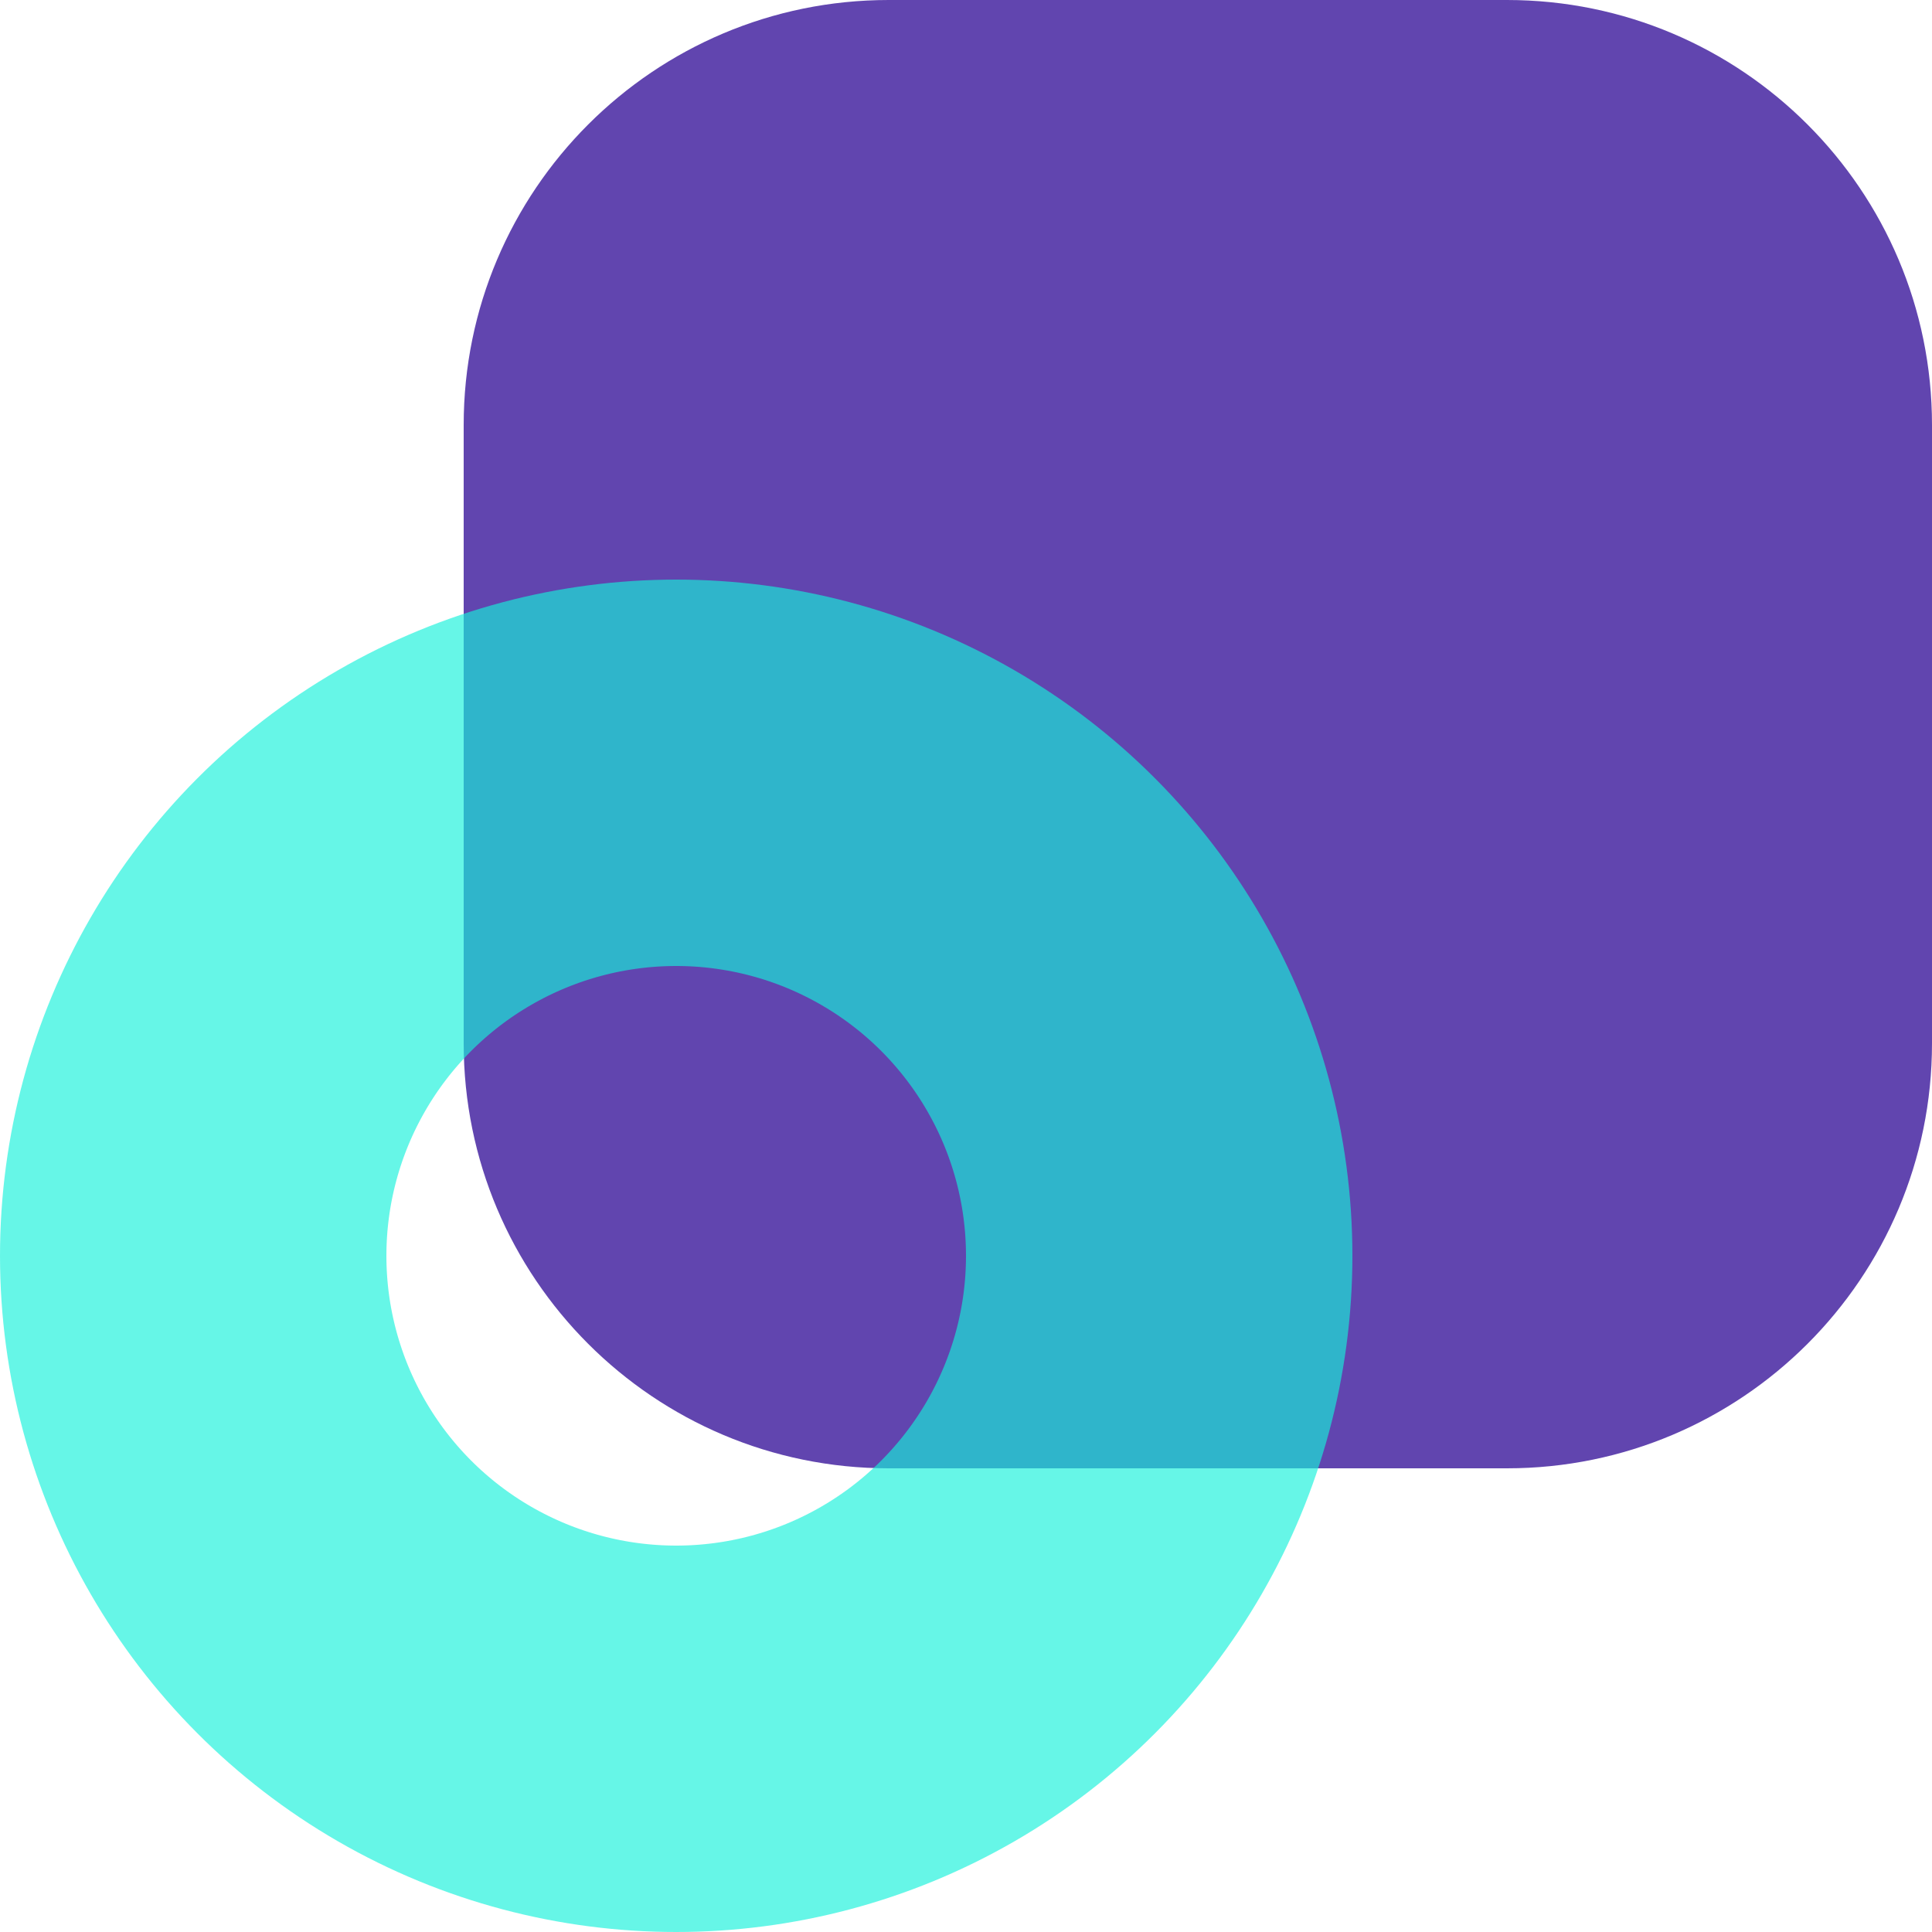
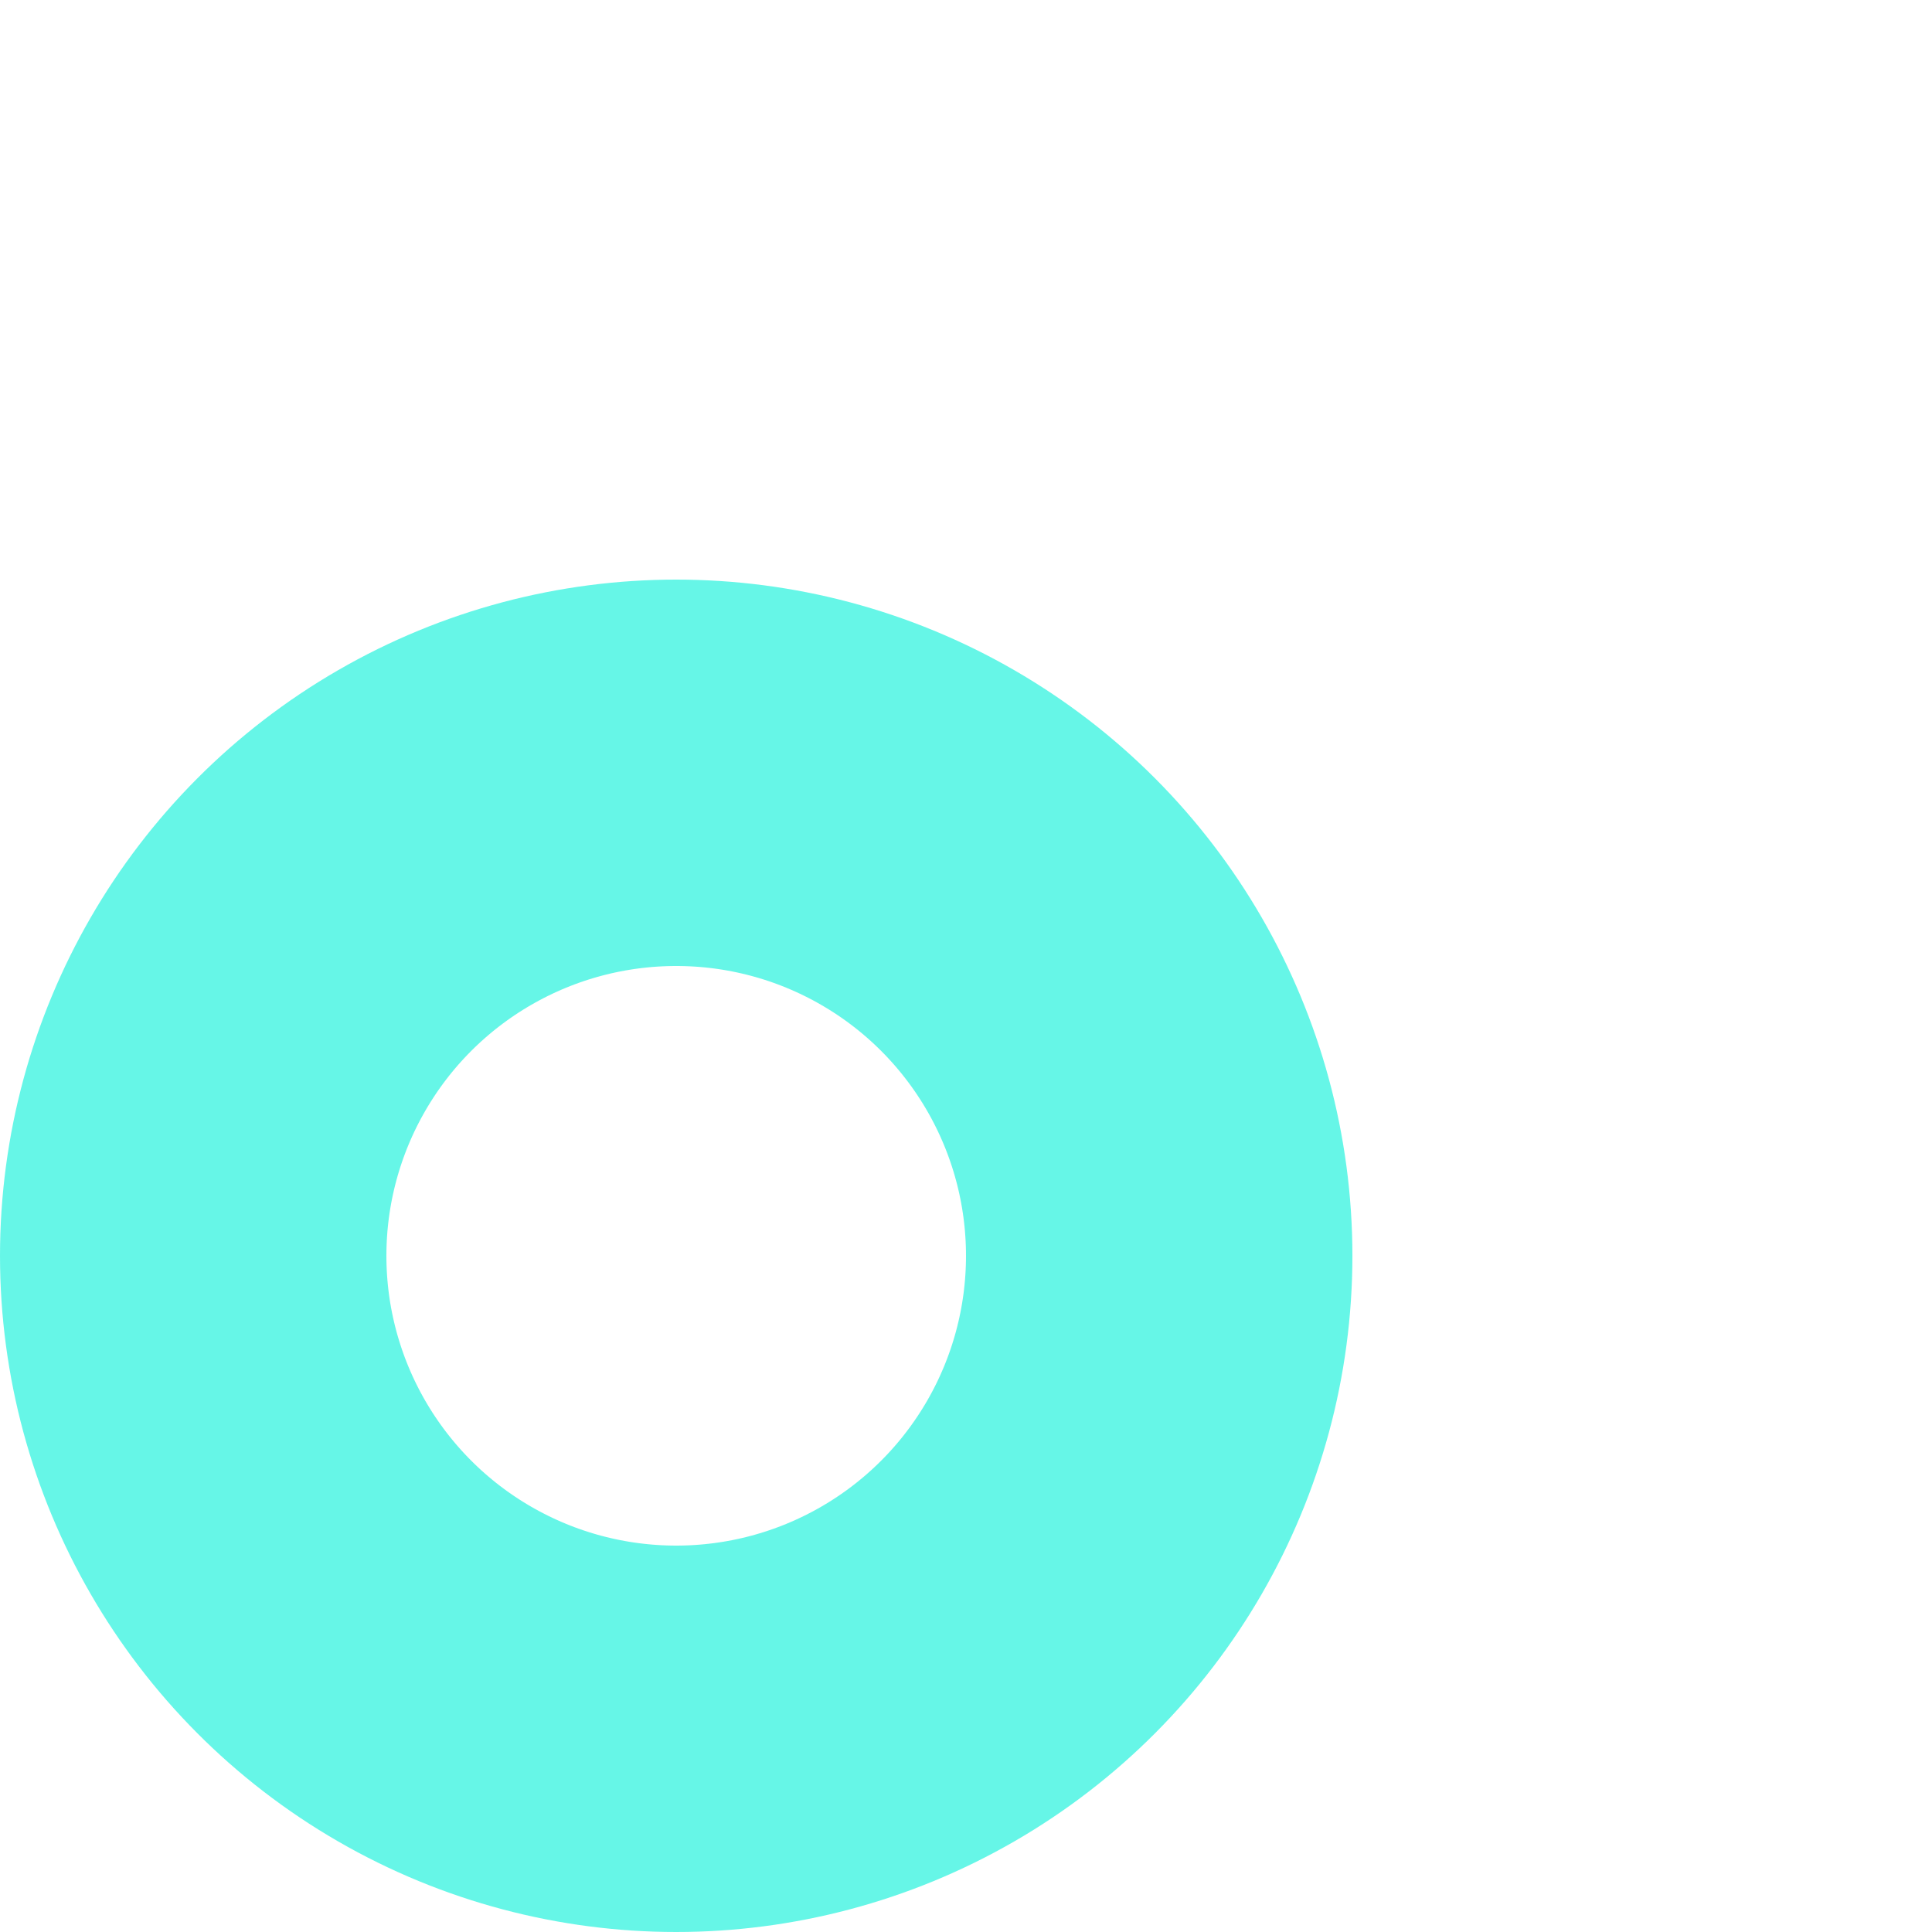
<svg xmlns="http://www.w3.org/2000/svg" width="50" height="50" viewBox="0 0 50 50" fill="none">
  <g clip-path="url(#clip0_706_56)">
-     <path d="M12 11C12 4.925 16.925 0 23 0H39C45.075 0 50 4.925 50 11V27C50 33.075 45.075 38 39 38H23C16.925 38 12 33.075 12 27V11Z" fill="#6145AF" />
    <circle cx="17.5" cy="32.5" r="12.5" stroke="#14F1DB" stroke-opacity="0.65" stroke-width="10" />
  </g>
  <defs>
    <clipPath id="clip0_706_56">
      <rect width="50" height="50" fill="white" />
    </clipPath>
  </defs>
</svg>